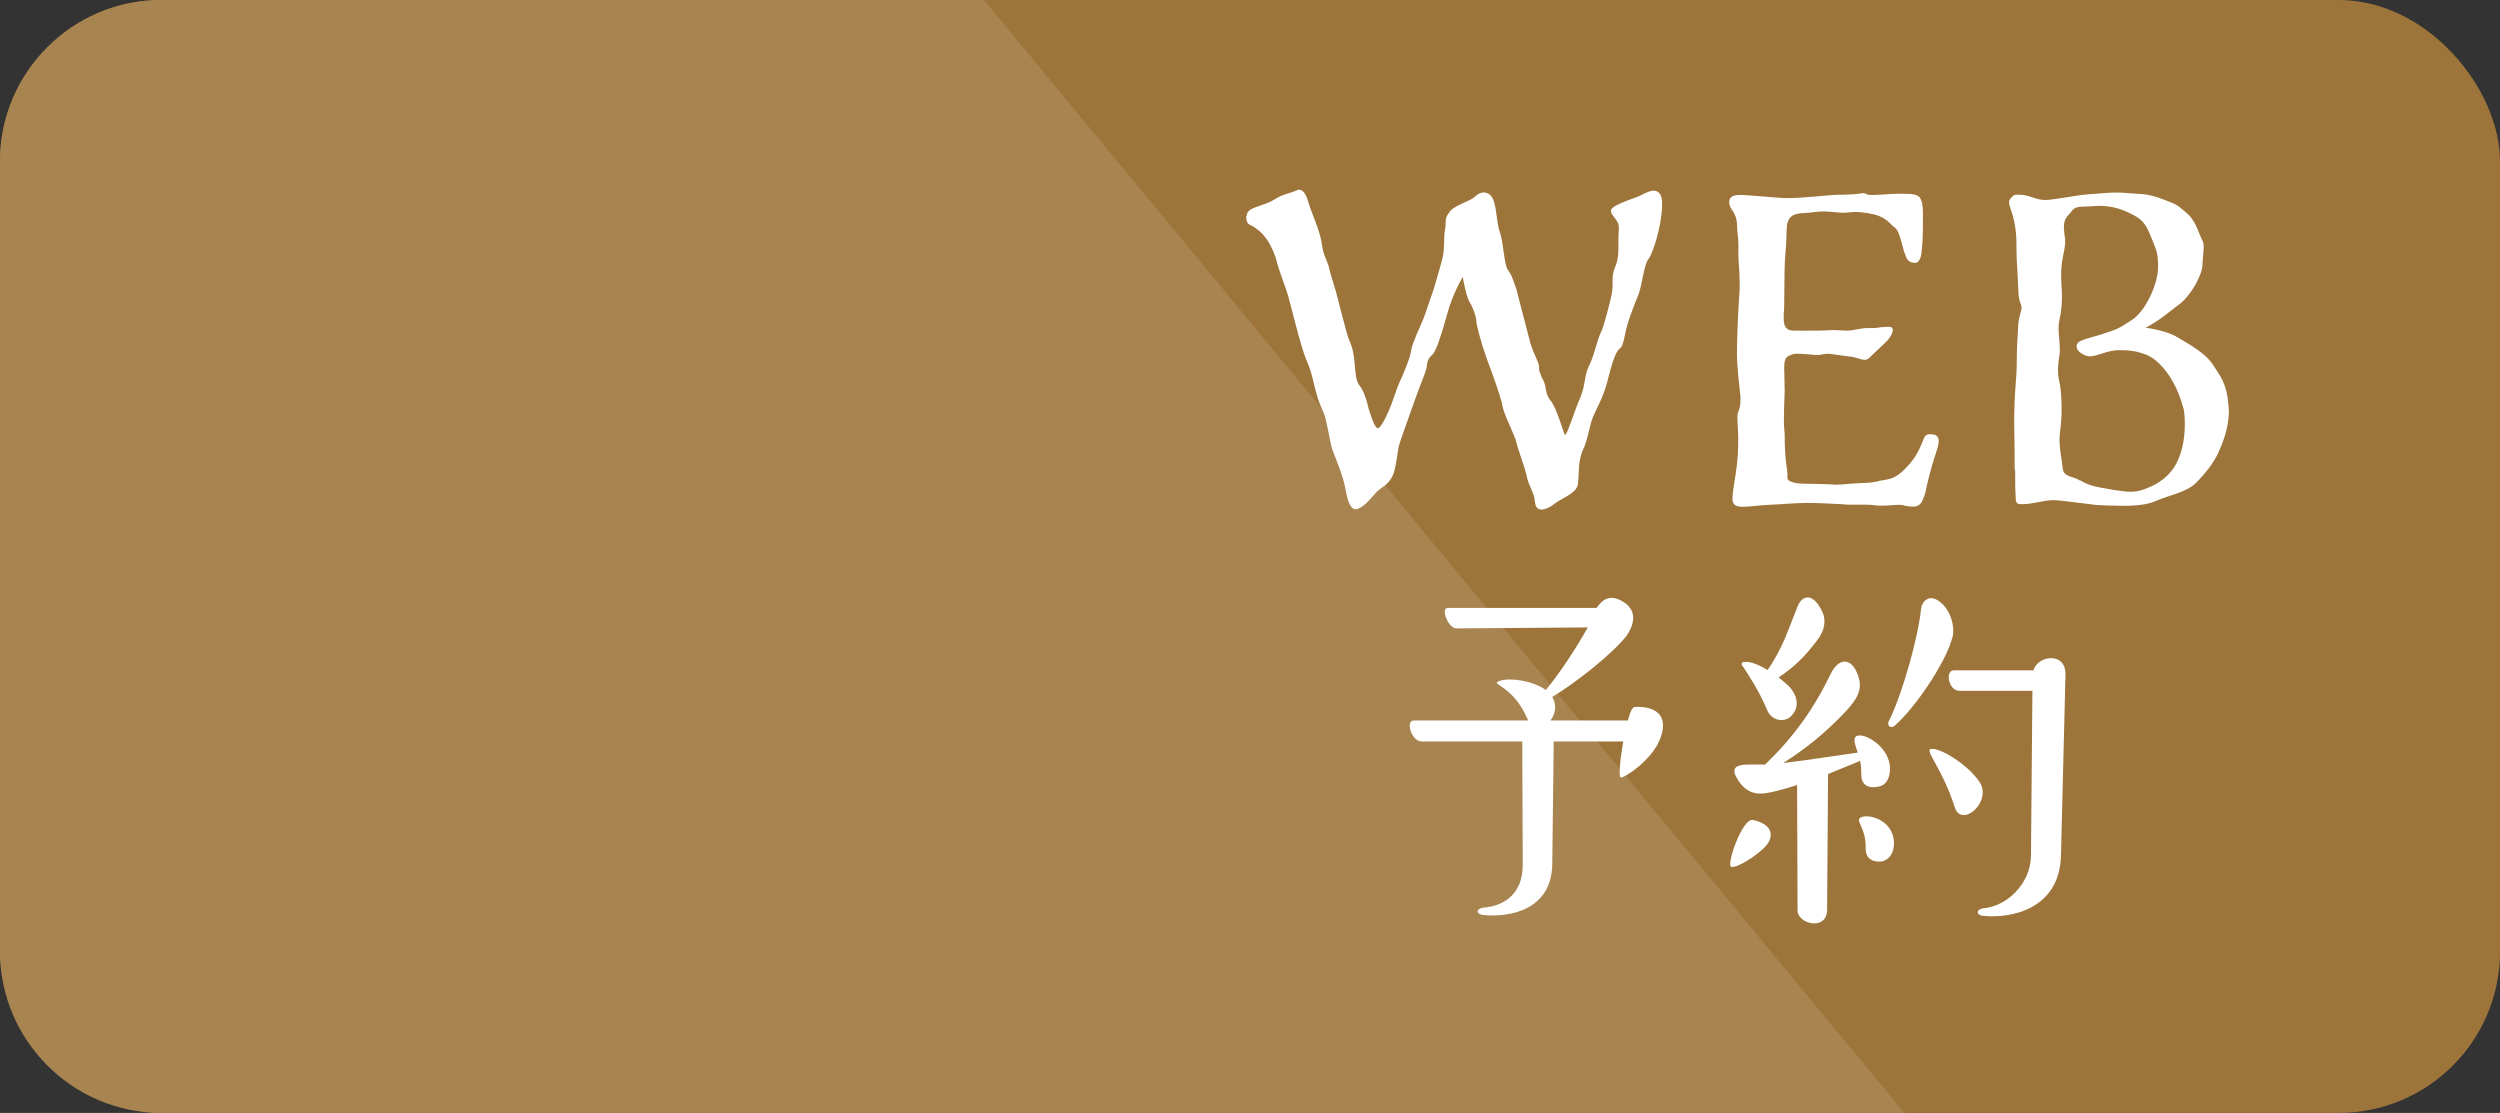
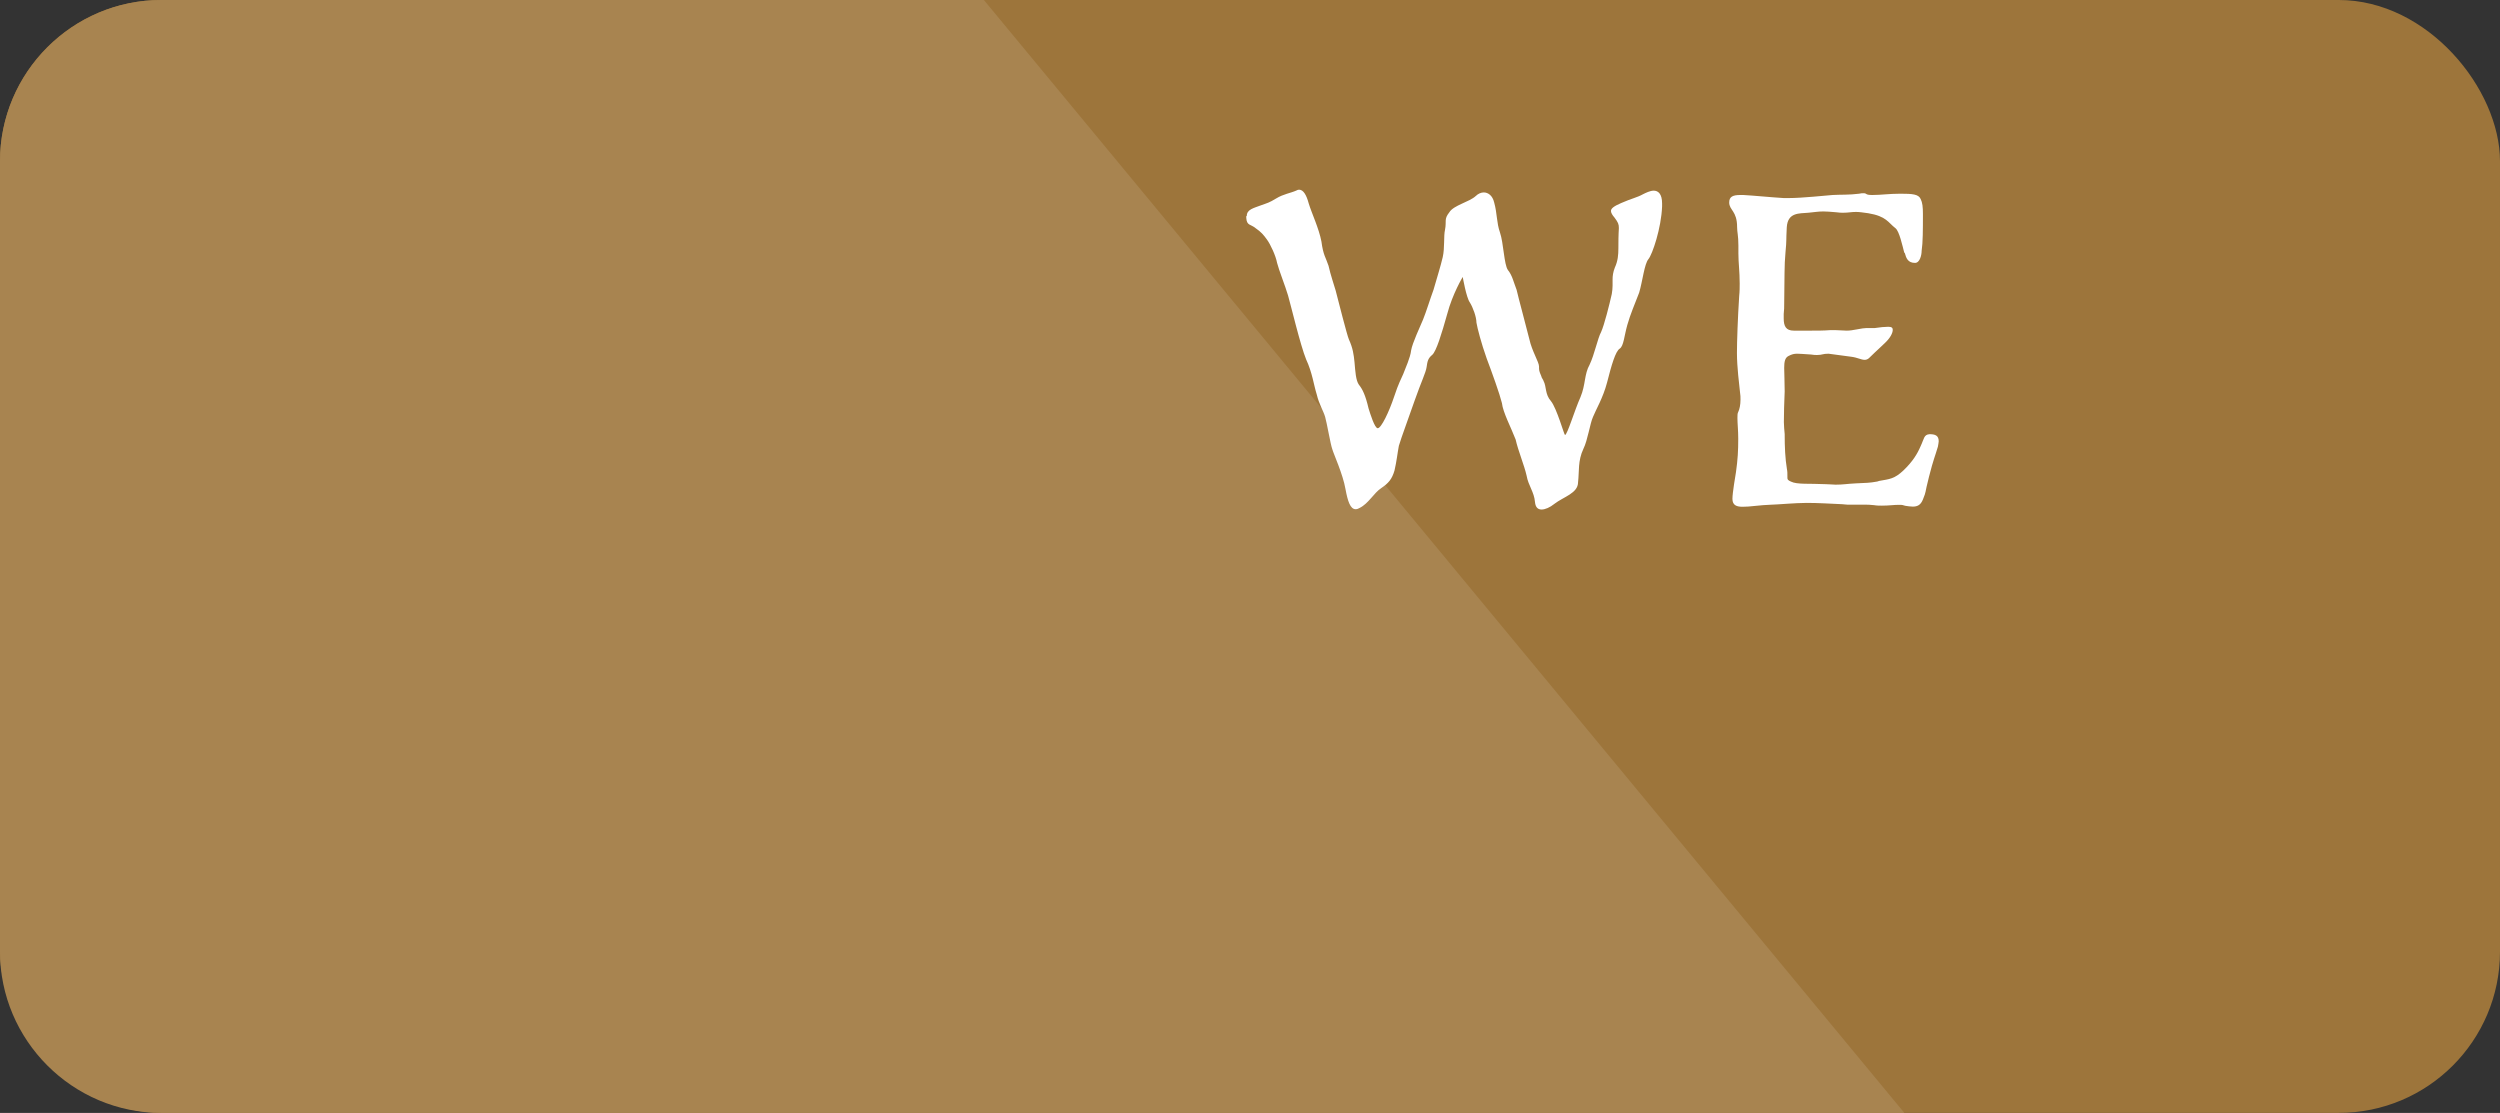
<svg xmlns="http://www.w3.org/2000/svg" id="_レイヤー_2" viewBox="0 0 155 69">
  <rect x="0" y="0" width="155" height="69" fill="#333333" stroke="none" />
  <defs>
    <style>.cls-1{fill:none;}.cls-2{fill:#fff;}.cls-3{fill:#9d753b;}.cls-4{fill:#a88450;}</style>
  </defs>
  <g id="contents">
    <g>
-       <rect class="cls-1" width="155" height="69" />
      <rect class="cls-3" width="155" height="69" rx="10" ry="10" />
      <path class="cls-4" d="m118.07,69H10c-5.5,0-10-4.5-10-10V10C0,4.5,4.5,0,10,0h51l57.07,69Z" />
      <g>
        <g>
          <path class="cls-2" d="m77.3,13.39c0-.41.44-.49.85-.65.44-.16.52-.16.98-.44.44-.27.9-.33,1.25-.49.05-.03.11-.05.16-.05.27,0,.46.33.6.85.19.63.63,1.53.79,2.37.11.85.27.98.44,1.5.11.52.38,1.31.44,1.53.19.74.71,2.78.82,3.03.25.55.3.93.35,1.42.05.57.08,1.12.27,1.39.22.27.41.65.6,1.47.11.35.38,1.23.57,1.23.22,0,.71-1.04,1.01-1.94.3-.9.41-1.04.57-1.42.14-.38.44-1.01.49-1.47.08-.46.55-1.45.74-1.91.19-.46.44-1.28.65-1.85.16-.57.44-1.45.57-2.02s.05-1.31.14-1.69c.11-.55-.08-.65.27-1.09.27-.44,1.23-.63,1.64-1.01.14-.14.33-.22.49-.22.27,0,.55.19.65.63.19.68.14,1.23.36,1.86.22.63.25,1.99.49,2.32.27.33.35.74.54,1.23.11.49.6,2.29.79,3.06.16.74.6,1.42.6,1.69,0,.25,0,.27.14.6,0,.08.14.25.14.3.19.35.08.82.46,1.25.36.44.82,2.1.87,2.1.14,0,.6-1.55.96-2.35.33-.79.22-1.39.57-2.02.3-.63.49-1.61.71-2.02.19-.41.52-1.72.66-2.35.03-.19.05-.35.05-.52v-.38c0-.22.03-.46.14-.74.19-.41.22-.79.22-1.2,0-.98.03-1.15.03-1.25,0-.25-.05-.35-.27-.65-.14-.16-.22-.3-.22-.41,0-.16.19-.3.63-.49.68-.3.96-.33,1.36-.55.16-.08.44-.22.66-.22.27,0,.52.19.52.79v.19c-.05,1.34-.6,2.97-.85,3.27-.25.3-.36,1.36-.57,2.07-.27.71-.55,1.34-.74,2.02-.19.68-.22,1.28-.46,1.45-.27.16-.52,1.04-.79,2.1-.25.96-.71,1.72-.87,2.13-.19.41-.33,1.45-.6,1.99-.35.74-.25,1.39-.33,2.07,0,.68-.9.9-1.47,1.34-.27.22-.57.35-.79.35-.25,0-.38-.16-.41-.46-.05-.63-.41-1.01-.52-1.64-.14-.63-.52-1.53-.68-2.24-.27-.71-.79-1.69-.85-2.26-.14-.57-.6-1.85-.95-2.78-.33-.93-.57-1.85-.63-2.21,0-.35-.22-.95-.41-1.25-.22-.3-.44-1.58-.44-1.58,0,0-.63,1.04-.96,2.29-.35,1.25-.68,2.32-.93,2.54-.27.22-.3.41-.35.76-.05.35-.33.9-.74,2.07-.25.74-.87,2.4-.98,2.81-.08.41-.14.98-.27,1.53-.16.55-.38.79-.82,1.09-.46.3-.79.96-1.34,1.23-.08.05-.16.08-.25.08-.33,0-.49-.49-.63-1.25-.16-.93-.74-2.18-.82-2.48-.11-.3-.33-1.61-.44-1.99-.11-.38-.38-.79-.52-1.39-.19-.6-.27-1.34-.66-2.18-.35-.85-.96-3.41-1.12-3.96-.16-.55-.57-1.58-.68-2.02-.08-.44-.41-1.15-.63-1.45-.22-.3-.35-.46-.71-.71-.3-.25-.54-.14-.57-.63v-.11Z" />
          <path class="cls-2" d="m118.06,15.65c-.11-.41-.3-1.31-.54-1.5-.46-.35-.55-.74-1.69-.93-.35-.05-.57-.08-.76-.08-.3,0-.46.05-.79.05-.11,0-.25,0-.44-.03-.35-.03-.6-.05-.79-.05-.35,0-.57.05-.93.08-.57.05-1.28-.03-1.34.9-.05.93,0,.71-.08,1.56s-.05,1.45-.08,3.19c0,.19,0,.38-.03.63v.27c0,.49.14.76.63.76h1.06c.38,0,.79,0,1.17-.03h.38c.25,0,.46.03.66.03s.38-.03.65-.08.44-.08.57-.08h.52c.33-.05.63-.08.85-.08s.27.08.27.19c0,.19-.14.49-.49.82-.57.52-.71.68-.98.93-.08.08-.19.11-.27.11-.22,0-.44-.14-.82-.19l-1.42-.19c-.38,0-.38.08-.71.08-.08,0-.22,0-.38-.03-.49-.03-.68-.05-.85-.05-.19,0-.33.03-.54.14-.22.11-.27.35-.27.74,0,.35.03.85.03,1.45-.03.74-.05,1.36-.05,1.91,0,.25.03.49.05.74,0,.82.03,1.5.14,2.18.03.14.03.25.03.55,0,.08.03.14.22.22.38.19,1.12.11,2.16.16.25,0,.44.03.6.03.49,0,.66-.05,1.25-.08.68-.03.87-.03,1.31-.11.05,0,.14-.05.19-.05.6-.11.9-.11,1.47-.65.57-.55.85-1.01,1.06-1.5.22-.46.19-.71.55-.74.35,0,.57.08.57.44,0,.08-.03.19-.05.33-.19.65-.27.76-.55,1.86-.3,1.17-.14.82-.38,1.42-.14.35-.35.44-.63.44-.14,0-.33-.03-.46-.05-.03,0-.08-.03-.11-.03-.08-.03-.19-.03-.3-.03-.3,0-.6.05-1.04.05-.14,0-.33,0-.49-.03-.27-.03-.41-.03-.52-.03h-1.12c-.11,0-.25-.03-.35-.03-.71-.03-1.47-.08-2.18-.08-.41,0-.82.03-1.17.05-1.06.08-1.25.05-2.07.14-.25.03-.52.05-.74.05-.35,0-.63-.08-.63-.49,0-.38.19-1.47.22-1.66.11-.79.14-1.31.14-2.07,0-.52-.05-.95-.05-1.28,0-.16,0-.3.05-.38.08-.16.14-.44.14-.76,0-.14,0-.3-.03-.46-.05-.49-.19-1.56-.19-2.43,0-.71.05-2.16.14-3.55.03-.27.03-.55.03-.76,0-.76-.08-1.28-.08-1.86v-.49c0-.65-.08-.82-.08-1.15,0-1.01-.49-1.04-.49-1.53,0-.35.22-.46.68-.46h.19c.6.03,1.69.14,2.51.19h.3c.87,0,2.29-.16,2.73-.19.49-.03,1.04,0,1.64-.08.11-.03.22-.03.27-.03.25,0,.08.11.55.11.57,0,1.01-.08,1.75-.08s1.12.03,1.25.33c.11.22.14.49.14.93,0,.96,0,1.75-.08,2.29,0,.25-.11.74-.41.74-.44,0-.55-.3-.63-.6Z" />
-           <path class="cls-2" d="m124.91,29.13c0-1.85-.03-2.32-.03-2.81,0-.85.03-1.77.08-2.32.05-.63.08-1.06.08-1.58,0-1.25.08-1.72.08-2.1,0-.57.22-1.01.22-1.28,0-.05-.03-.11-.05-.19-.19-.41-.14-.96-.19-1.64s-.08-1.45-.08-2.05c0-1.66-.46-2.26-.46-2.62,0-.08.03-.16.11-.25.19-.22.22-.22.49-.22.68,0,1.04.33,1.64.33.55,0,1.91-.3,2.65-.35.55-.03,1.12-.11,1.75-.11.22,0,.46,0,.68.03.9.08,1.2,0,2.21.38,1.01.38.87.35,1.53.9.49.41.74,1.28.9,1.61.08.11.11.27.11.46,0,.25-.05.52-.08,1.12,0,.55-.66,1.8-1.34,2.35-.85.65-1.34,1.09-2.18,1.53,0,0,1.23.14,1.99.6.76.46,1.69.96,2.16,1.66.46.71.87,1.17.98,2.48,0,.14.03.25.03.38,0,1.15-.41,2.07-.65,2.62-.27.6-.85,1.36-1.42,1.91-.57.55-1.77.79-2.26,1.01s-.98.38-2.21.38c-.6,0-1.31-.03-1.66-.05-.49-.05-2.29-.3-2.65-.3-.66,0-1.31.25-1.96.25-.38,0-.41-.08-.41-.52-.03-.35-.03-.98-.03-1.61Zm4.07.65c.52.33.96.41,2.1.6.41.05.71.11.98.11.49,0,.79-.11,1.17-.27.6-.25,1.31-.68,1.77-1.61.35-.74.46-1.61.46-2.29,0-.44-.03-.79-.08-.98-.33-1.25-.87-2.16-1.47-2.76-.6-.6-1.01-.65-1.5-.79-.16-.03-.49-.08-.87-.08-.16,0-.35,0-.52.03-.63.11-1.06.35-1.45.35-.33,0-.82-.3-.82-.6,0-.44.6-.44,1.72-.82.76-.25.85-.27,1.69-.82.9-.57,1.64-2.29,1.64-3.27s-.11-1.06-.41-1.83c-.3-.76-.49-1.09-1.12-1.42-.71-.38-1.34-.57-2.16-.57-.14,0-.3.03-.46.03-.66.05-.96-.05-1.23.33-.22.3-.46.38-.46.98,0,.14.03.33.05.55.03.11.03.22.03.33,0,.6-.25,1.06-.25,2.05,0,.52.05.96.05,1.39,0,.41-.03.85-.16,1.45-.03.14-.05.3-.05.46,0,.41.08.87.08,1.31,0,.14,0,.27-.03.41-.08.52-.14,1.04,0,1.61.08.3.14.98.14,1.69,0,.46-.03.93-.08,1.28-.03.22-.05.44-.05.63,0,.63.14,1.2.19,1.72.05.63.57.49,1.09.82Z" />
        </g>
        <g>
-           <path class="cls-2" d="m98.99,37.69c.4-.59.9-.87,1.71-.34.87.59.56,1.46.16,2.05-.9,1.15-3.13,2.91-4.62,3.81.28.46.22,1.05-.12,1.46h4.81c.12-.5.28-.84.43-.84,1.3-.06,2.08.53,1.61,1.86-.46,1.4-2.29,2.57-2.48,2.51-.16-.06-.03-1.15.15-2.23h-4.31l-.09,7.63c-.06,2.85-2.67,3.29-4.28,3.13-.5-.06-.43-.43.06-.46,1.3-.12,2.39-.9,2.39-2.64l-.03-7.66h-6.23c-.65,0-1.02-1.3-.5-1.3h7.1l-.09-.19c-.87-1.95-2.23-2.05-1.77-2.23.62-.28,2.14-.06,2.95.53.9-1.09,1.89-2.6,2.6-3.88l-8.12.06c-.53.03-1.02-1.27-.56-1.27h9.24Z" />
-           <path class="cls-2" d="m108.69,50.84c1.08.22,1.43.93.74,1.67-.65.65-1.74,1.3-2.08,1.24-.37-.03.68-3.07,1.33-2.91Zm6.63-3.66l-1.98.81-.06,8.4c0,1.36-1.83.9-1.83.06l-.03-7.78c-.96.31-1.8.53-2.26.53-.74.03-1.24-.5-1.49-.99-.4-.68.12-.81.78-.81h.99c1.8-1.74,3.01-3.44,4.09-5.67.5-.99,1.33-.99,1.71.28.25.84-.19,1.46-.96,2.26-1.21,1.24-2.23,2.08-3.72,3.04,1.55-.19,3.29-.46,4.62-.65-.19-.56-.34-.96,0-1.05.47-.12,1.77.59,1.98,1.77.09.65-.12,1.33-.74,1.4-.65.12-1.05-.15-1.02-.84,0-.28-.03-.53-.06-.74Zm-7.22-5.8c-.12-.12-.16-.25-.03-.34h.34c.34.06.78.25,1.18.5.93-1.33,1.27-2.48,1.86-3.94.25-.65.9-.9,1.46.19.37.62.22,1.33-.28,1.95-.68.9-1.33,1.58-2.36,2.26.28.22.53.43.71.62.68.81.43,1.52-.06,1.89-.5.31-1.15.06-1.36-.5-.56-1.3-1.15-2.14-1.46-2.64Zm7.35,9.27c.46-.16,1.74.16,1.95,1.33.12.62-.12,1.3-.74,1.43-.62.06-1.02-.22-.99-.87.03-1.3-.77-1.71-.22-1.89Zm3.66-12.93c.06-.43.5-.96,1.21-.37.74.62.9,1.74.71,2.23-.4,1.49-2.23,4.22-3.5,5.36-.31.31-.59.03-.4-.28.77-1.52,1.8-5.08,1.98-6.95Zm.65,8.71c.53-.06,2.2.93,2.95,2.02.87,1.24-1.12,2.95-1.52,1.58-.81-2.51-1.95-3.57-1.43-3.6Zm6.32-4.87c.25-.93,2.02-1.18,1.98.28l-.28,11.22c-.09,3.29-3.07,3.91-4.84,3.72-.46-.06-.4-.43.06-.47,1.4-.12,2.88-1.49,2.92-3.22l.09-10.26h-4.53c-.68,0-.9-1.27-.34-1.27h4.93Z" />
-         </g>
+           </g>
      </g>
    </g>
  </g>
</svg>